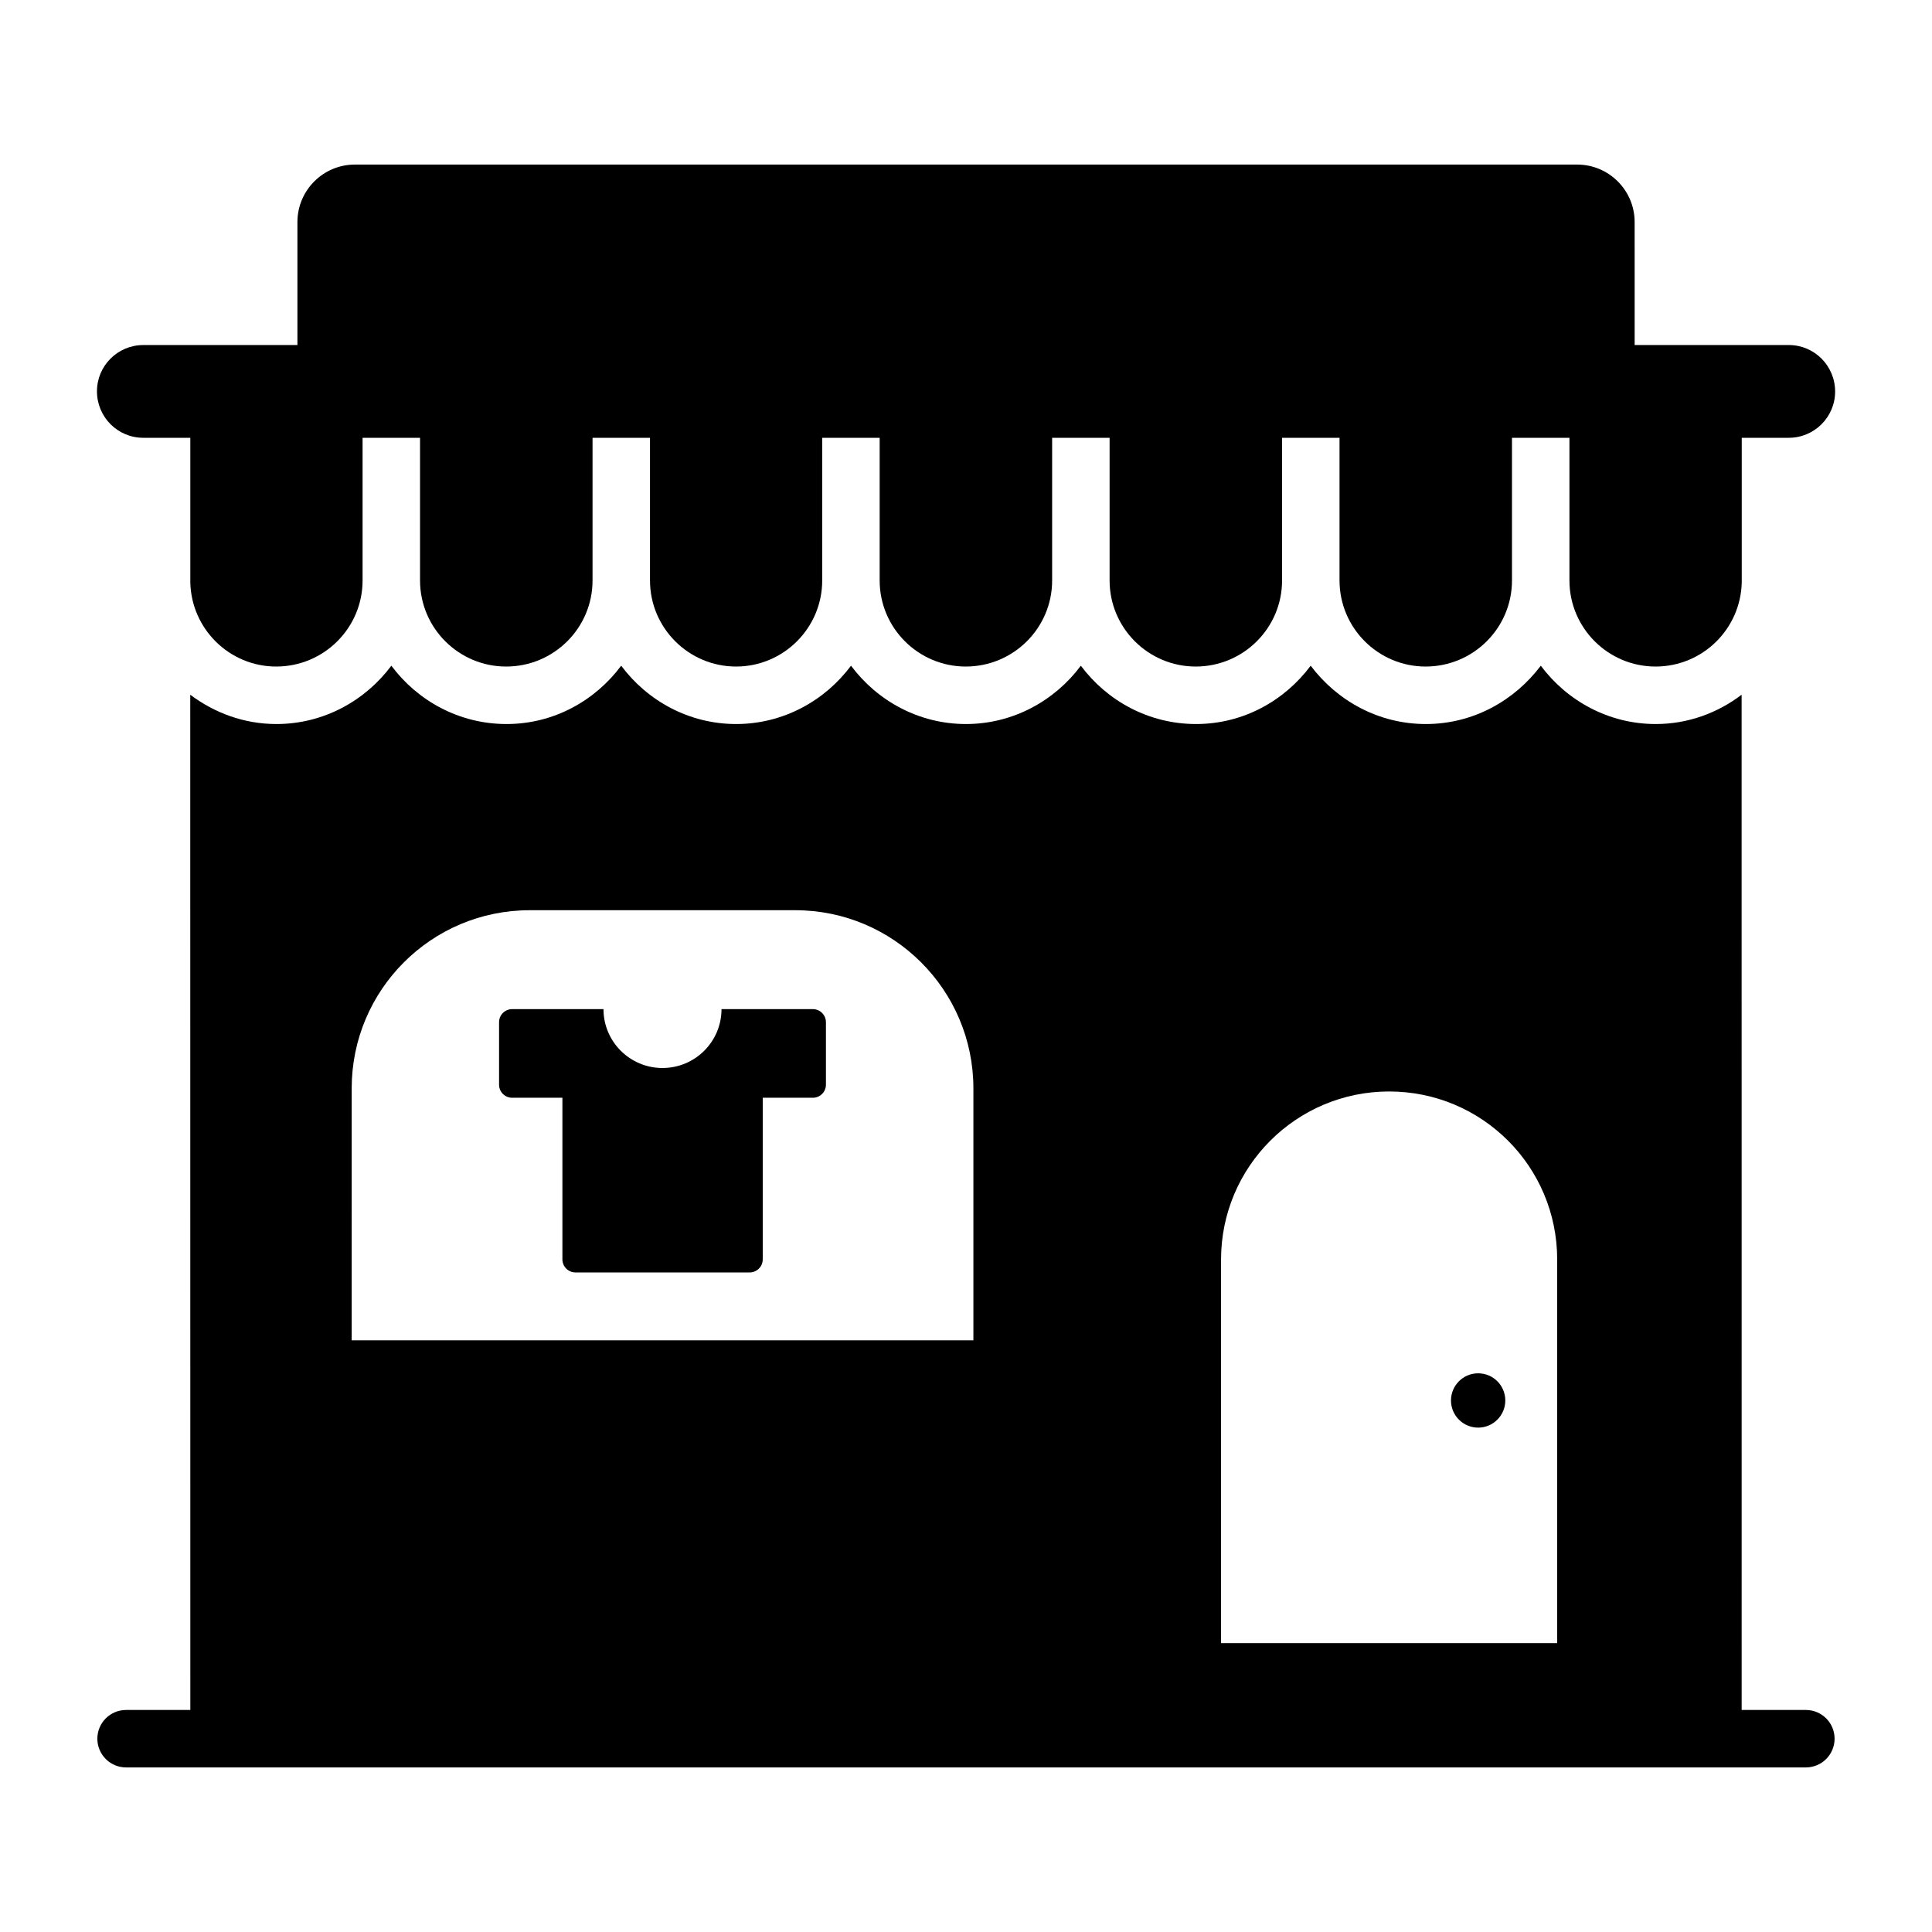
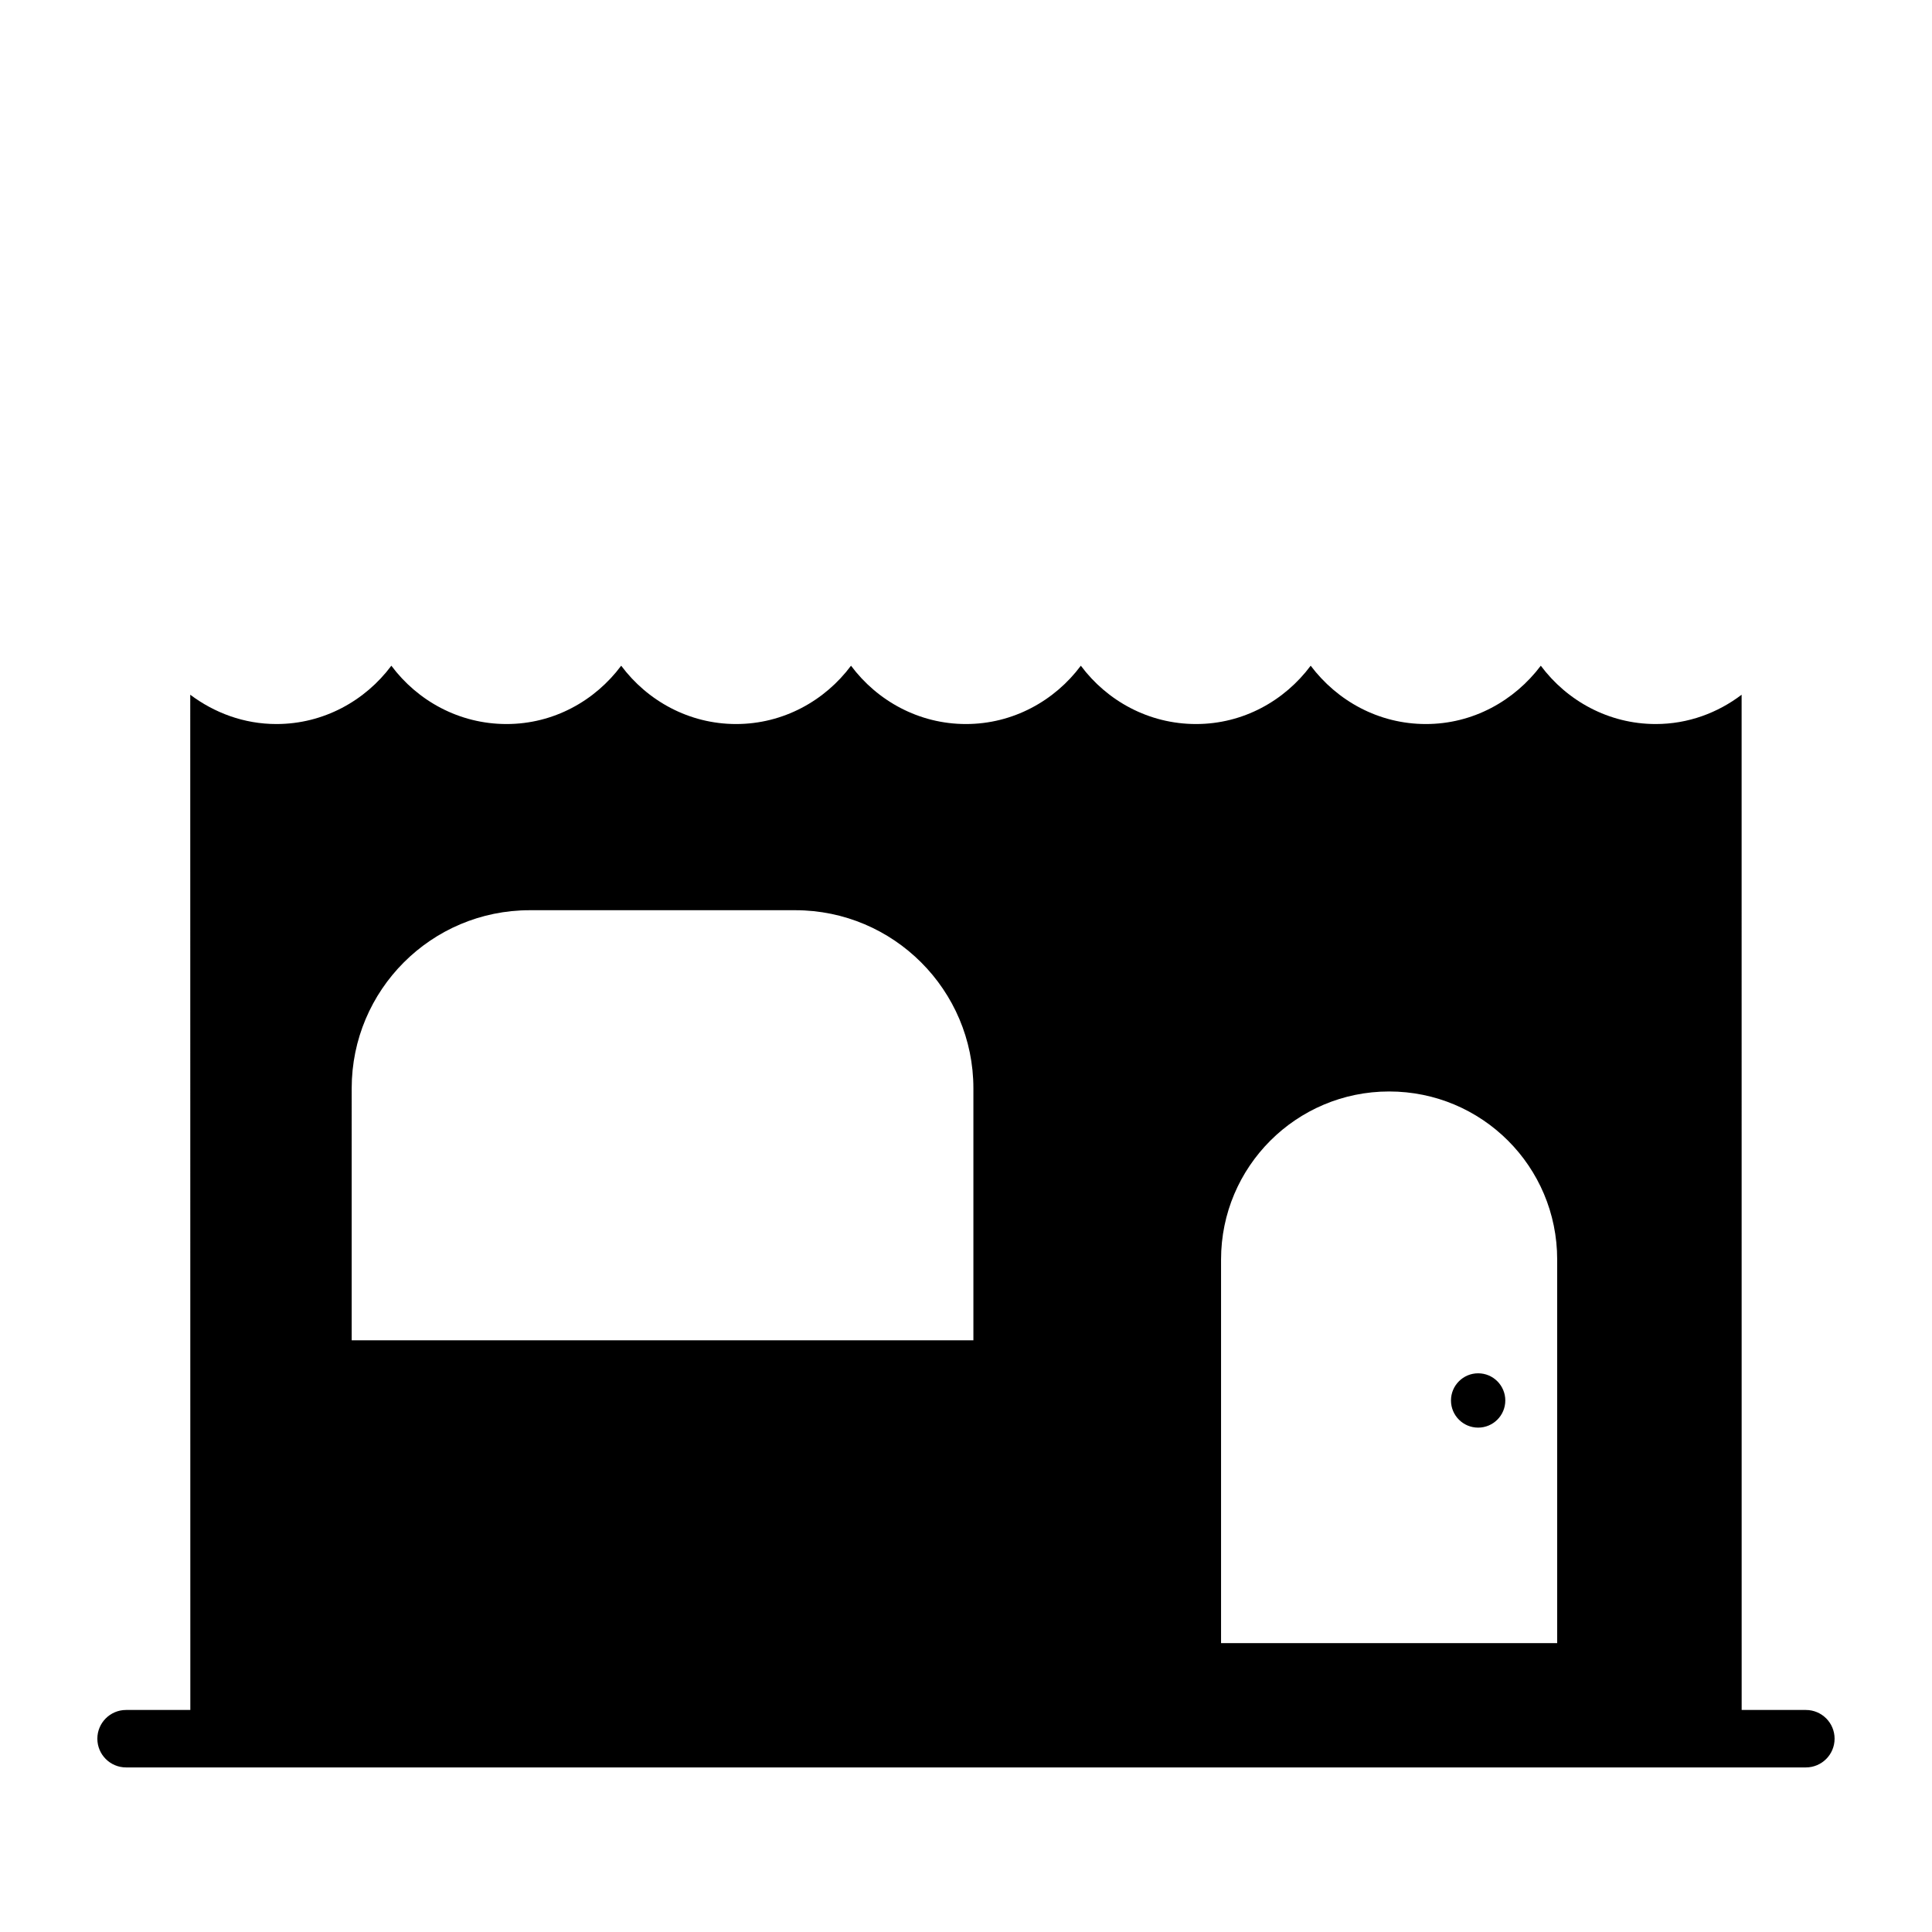
<svg xmlns="http://www.w3.org/2000/svg" fill="#000000" width="800px" height="800px" version="1.1" viewBox="144 144 512 512">
  <g>
    <path d="m622.57 597.16h-17.012c-0.012-279.43-0.012-265.48-0.012-269.05-6.32 4.797-14.16 7.766-22.766 7.766-12.484 0-23.527-6.168-30.453-15.457-7.004 9.289-17.969 15.457-30.453 15.457-12.562 0-23.527-6.168-30.531-15.457-6.93 9.289-17.891 15.457-30.379 15.457-12.562 0-23.602-6.168-30.531-15.457-6.93 9.289-17.969 15.457-30.453 15.457s-23.527-6.168-30.453-15.457c-6.93 9.289-17.969 15.457-30.453 15.457s-23.527-6.168-30.453-15.457c-6.93 9.289-17.891 15.457-30.379 15.457-12.562 0-23.602-6.168-30.531-15.457-6.93 9.289-17.969 15.457-30.453 15.457-8.602 0-16.445-2.969-22.84-7.766 0 27.512-0.008-99.656 0.02 269.05h-17.027c-4.207 0-7.613 3.41-7.613 7.613s3.406 7.613 7.613 7.613h445.16c4.207 0 7.613-3.41 7.613-7.613s-3.402-7.613-7.613-7.613zm-385.37-164.74c0-26.039 21.09-47.203 47.203-47.203h70.352c26.039 0 47.203 21.164 47.203 47.203v66.773l-164.76-0.004zm230.39 147.03v-101.66c0-24.59 19.949-44.539 44.539-44.539 24.605 0 44.539 19.863 44.539 44.539v101.66z" />
-     <path d="m181.95 260.02h12.484v38.316c0.281 12.34 10.363 22.305 22.766 22.305 12.648 0 22.887-10.234 22.887-22.816v-37.801h15.227v37.801c0 12.582 10.238 22.816 22.82 22.816 12.656 0 22.895-10.234 22.895-22.816v-37.801h15.227v37.801c0 12.582 10.238 22.816 22.816 22.816 12.582 0 22.82-10.234 22.82-22.816v-37.801h15.227v37.801c0 12.582 10.238 22.816 22.82 22.816 12.648 0 22.887-10.234 22.887-22.816v-37.801h15.227v37.801c0 12.582 10.238 22.816 22.82 22.816 12.648 0 22.887-10.234 22.887-22.816v-37.801h15.227v37.801c0 12.582 10.238 22.816 22.816 22.816 12.648 0 22.887-10.234 22.887-22.816v-37.801h15.227v37.801c0 12.582 10.238 22.816 22.82 22.816 12.477 0 22.559-9.961 22.84-22.305v-38.316h12.484c6.758 0 12.262-5.5 12.262-12.258 0-6.824-5.504-12.324-12.262-12.324h-40.863l-0.004-32.598c0-8.398-6.832-15.227-15.227-15.227h-323.92c-8.395 0-15.227 6.828-15.227 15.227v32.602h-40.863c-6.762 0-12.262 5.496-12.262 12.258 0 6.824 5.5 12.32 12.258 12.32z" />
-     <path d="m359.41 411.43h-24.203c0 8.613-7.004 15.602-15.641 15.602-8.633 0-15.637-6.988-15.637-15.602h-24.203c-1.914 0-3.469 1.547-3.469 3.457v16.57c0 1.91 1.551 3.461 3.469 3.461h13.316v42.828c0 1.91 1.551 3.461 3.469 3.461h46.152c1.914 0 3.469-1.547 3.469-3.461v-42.828h13.281c1.914 0 3.469-1.551 3.469-3.461v-16.57c-0.004-1.906-1.559-3.457-3.473-3.457z" />
    <path d="m542.92 515.14c0 3.977-3.223 7.195-7.195 7.195-3.977 0-7.199-3.219-7.199-7.195 0-3.977 3.223-7.199 7.199-7.199 3.973 0 7.195 3.223 7.195 7.199" />
  </g>
</svg>